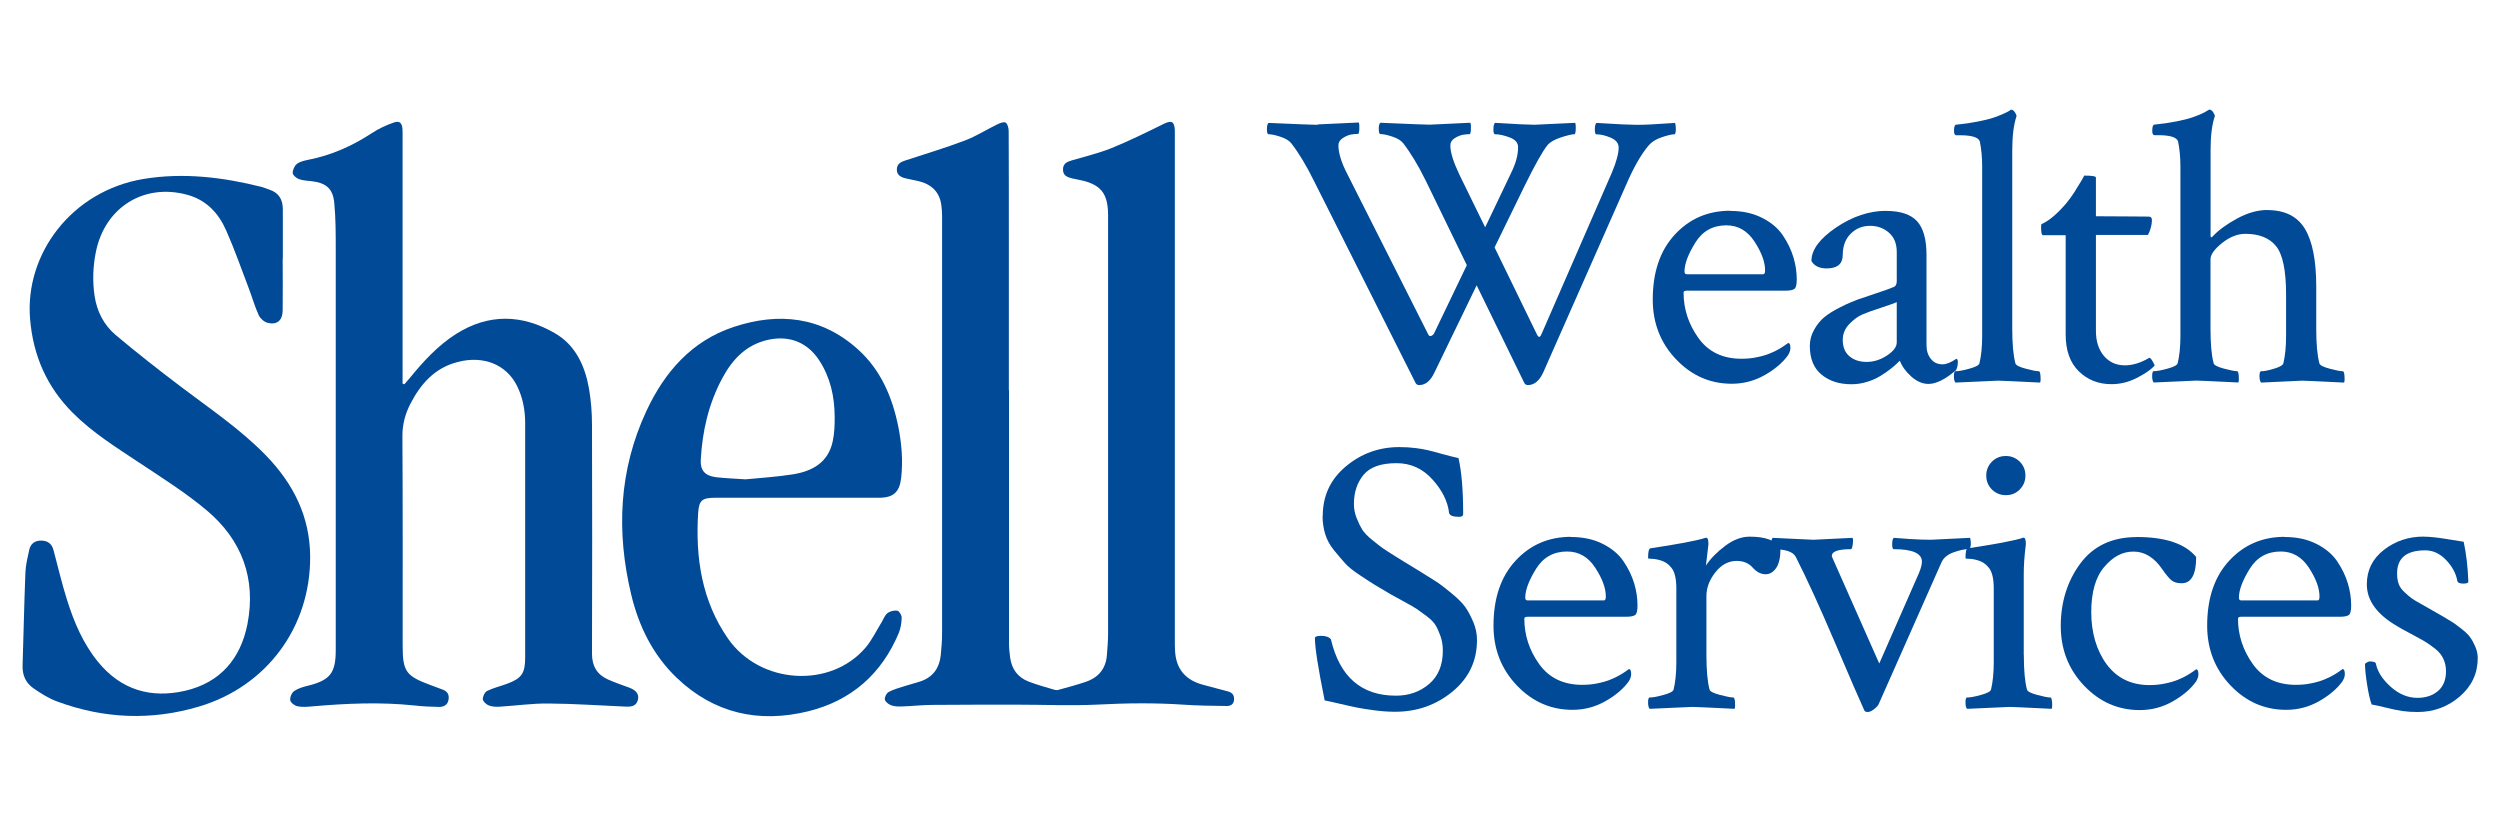
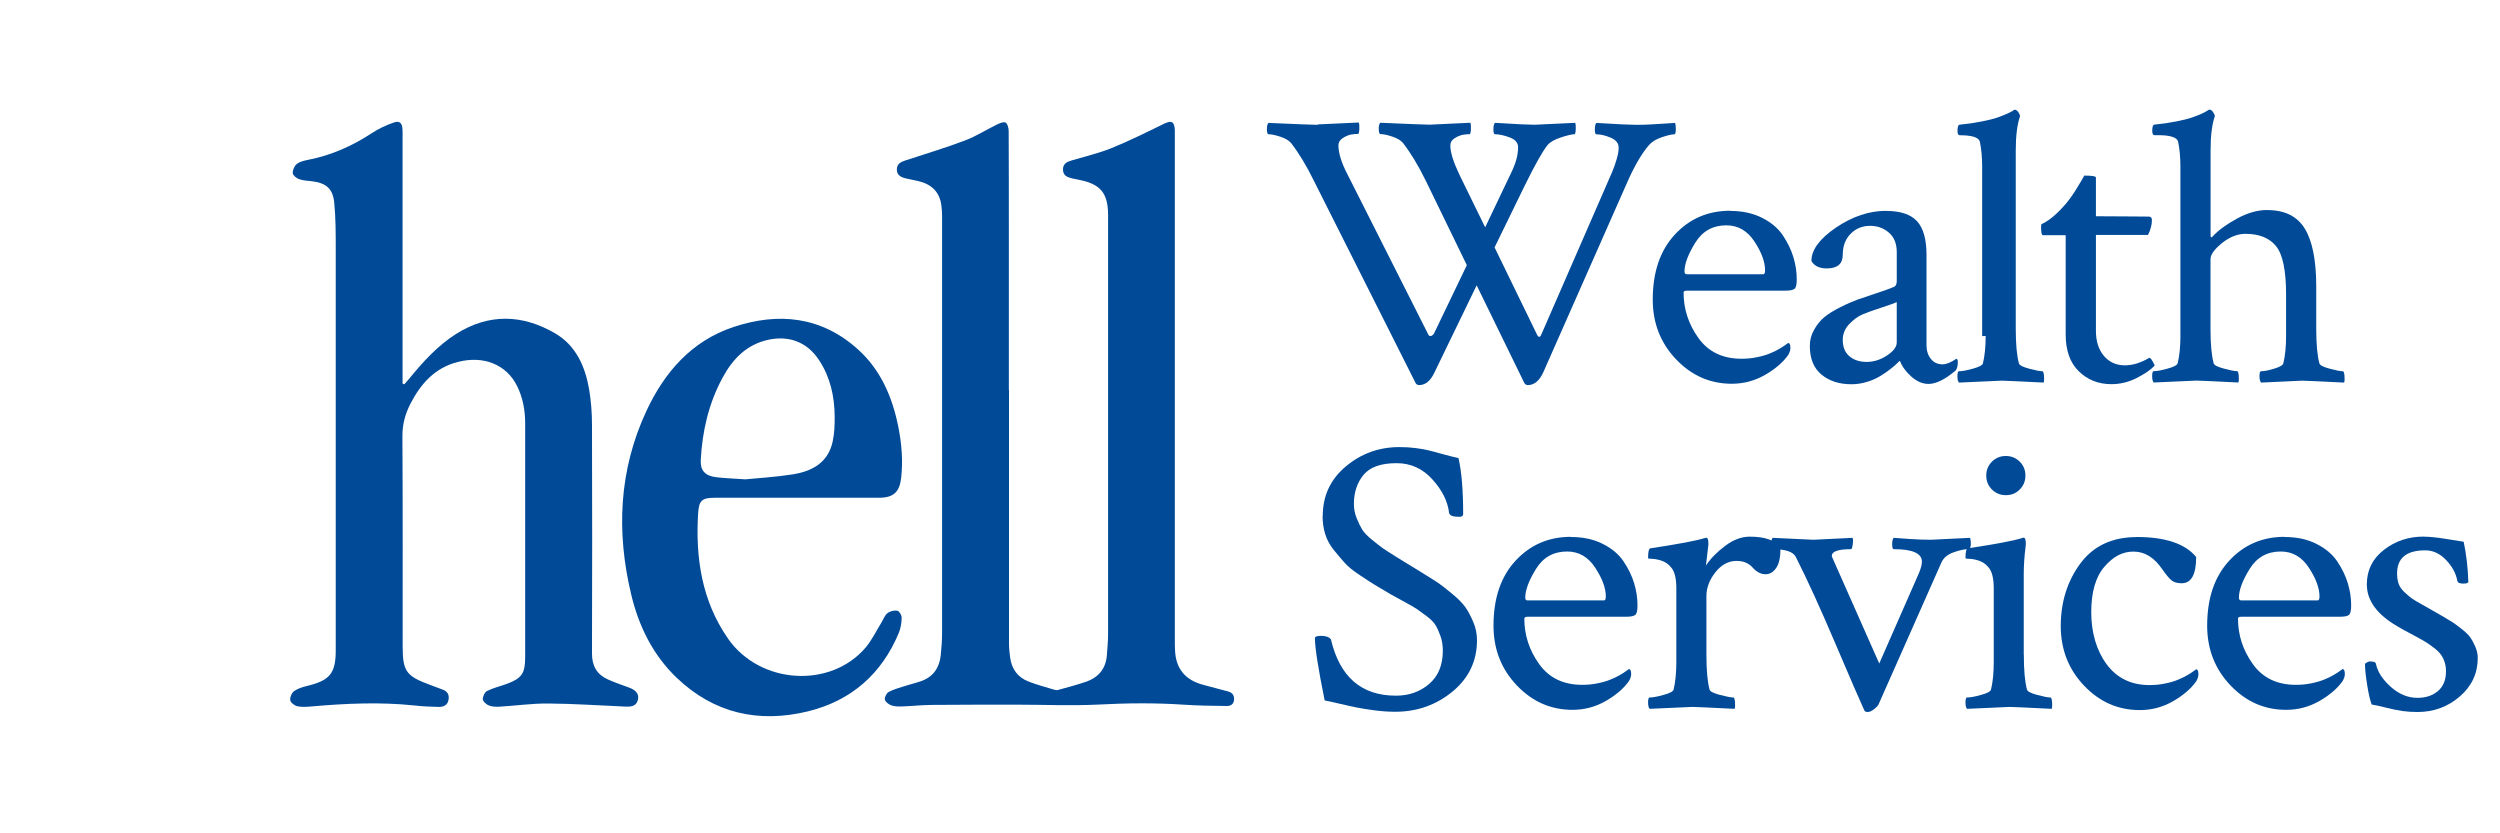
<svg xmlns="http://www.w3.org/2000/svg" id="Layer_1" viewBox="0 0 300 100">
  <defs>
    <style>
      .cls-1 {
        fill: #004a98;
      }
    </style>
  </defs>
  <g>
    <path class="cls-1" d="M121.08,46.83c0,10.12,0,20.25,0,30.37,0,.57.06,1.15.14,1.72.18,1.36.91,2.36,2.19,2.86,1.02.4,2.09.68,3.15,1,.14.04.32.05.46,0,1.09-.3,2.18-.59,3.25-.95,1.55-.52,2.44-1.59,2.56-3.24.06-.84.14-1.68.14-2.51,0-16.75,0-33.5,0-50.25,0-2.67-.91-3.76-3.54-4.26-.26-.05-.52-.1-.77-.16-.55-.14-1.08-.31-1.1-1.03-.02-.75.49-.97,1.08-1.14,1.58-.47,3.21-.85,4.73-1.46,2.13-.87,4.2-1.89,6.27-2.91.94-.46,1.29-.31,1.34.75.01.32,0,.63,0,.95,0,20.11,0,40.23,0,60.34,0,.34,0,.68.02,1.02.06,2.31,1.24,3.71,3.46,4.27.94.24,1.87.51,2.82.75.52.13.83.38.81.98-.02.6-.44.8-.89.79-1.73-.02-3.47-.04-5.2-.16-3.42-.23-6.82-.19-10.24-.01-3.25.16-6.51.01-9.76.01-3.39,0-6.77,0-10.16.03-1.23.01-2.47.15-3.7.19-.42.01-.86-.01-1.24-.16-.3-.12-.68-.42-.72-.69-.04-.27.2-.75.46-.89.57-.31,1.21-.48,1.83-.68.67-.22,1.37-.38,2.03-.61,1.48-.51,2.23-1.61,2.39-3.12.09-.89.16-1.78.16-2.67,0-16.67,0-33.34,0-50.01,0-.44-.03-.89-.09-1.33-.22-1.65-1.25-2.54-2.8-2.9-.51-.12-1.03-.2-1.54-.33-.54-.14-1-.39-1-1.04,0-.69.48-.92,1.04-1.1,2.39-.78,4.81-1.51,7.16-2.4,1.32-.5,2.53-1.28,3.8-1.9.33-.16.82-.37,1.05-.24.24.14.37.66.37,1.02.02,4.13.02,8.26.02,12.38,0,6.23,0,12.46,0,18.69Z" />
    <path class="cls-1" d="M48.55,46.08c.18-.21.37-.42.55-.63,1.65-2.02,3.4-3.96,5.62-5.37,3.92-2.48,7.94-2.37,11.86-.1,2.51,1.45,3.63,3.95,4.11,6.71.24,1.42.35,2.87.35,4.31.03,9.15.03,18.3,0,27.45,0,1.48.6,2.48,1.88,3.07.83.38,1.71.67,2.57.99.86.31,1.24.81,1.05,1.5-.21.78-.86.81-1.52.78-3.07-.13-6.14-.35-9.21-.37-1.94-.02-3.88.26-5.82.38-.44.03-.92.01-1.32-.14-.31-.12-.71-.48-.73-.75-.02-.33.23-.86.52-1,.75-.37,1.58-.56,2.37-.85,1.78-.66,2.19-1.26,2.19-3.18,0-9.36,0-18.72,0-28.08,0-1.56-.27-3.08-.98-4.5-1.28-2.57-4.03-3.67-7.13-2.86-2.74.71-4.42,2.61-5.66,5.01-.63,1.23-.97,2.49-.96,3.92.05,8.36.03,16.72.03,25.08,0,3.11.38,3.66,3.3,4.74.52.19,1.04.38,1.55.58.59.23.77.68.64,1.27-.13.6-.61.79-1.13.79-.97-.02-1.95-.06-2.91-.17-4.13-.44-8.24-.25-12.36.11-.57.05-1.17.1-1.72-.02-.34-.07-.81-.43-.86-.72-.05-.35.18-.91.48-1.11.48-.33,1.09-.5,1.67-.64,2.62-.66,3.31-1.5,3.31-4.26,0-16.04,0-32.07,0-48.11,0-1.86,0-3.73-.18-5.58-.16-1.7-.98-2.37-2.66-2.58-.52-.06-1.06-.08-1.55-.25-.32-.11-.75-.46-.77-.72-.02-.37.2-.89.5-1.11.37-.29.91-.4,1.39-.5,2.75-.54,5.24-1.65,7.58-3.18.82-.54,1.73-.97,2.66-1.29.71-.25,1,.07,1.04.83.02.29.01.58.01.87,0,9.54,0,19.09,0,28.63v1c.08.03.15.06.23.09Z" />
-     <path class="cls-1" d="M33.92,31.05c0,2.08.03,4.15,0,6.23-.02,1.18-.69,1.74-1.8,1.46-.41-.1-.89-.52-1.07-.91-.48-1.05-.79-2.16-1.2-3.24-.89-2.33-1.71-4.69-2.72-6.96-.9-2.03-2.33-3.6-4.6-4.24-5.23-1.46-9.96,1.48-11.03,6.87-.35,1.74-.41,3.49-.15,5.25.28,1.86,1.11,3.49,2.53,4.69,2.53,2.13,5.14,4.17,7.78,6.17,3.52,2.67,7.2,5.13,10.29,8.32,3.27,3.38,5.25,7.33,5.27,12.11.04,8.45-5.21,15.56-13.32,17.98-5.76,1.72-11.47,1.47-17.09-.62-.99-.37-1.92-.96-2.8-1.57-.91-.63-1.34-1.57-1.3-2.72.12-3.73.19-7.46.34-11.18.04-.91.26-1.81.46-2.71.16-.72.65-1.11,1.42-1.11.81,0,1.29.39,1.49,1.14.54,2,1,4.02,1.63,6,.84,2.66,1.92,5.22,3.72,7.42,2.75,3.37,6.35,4.41,10.46,3.46,4.18-.97,6.64-3.83,7.46-7.98,1.07-5.48-.67-10.13-4.9-13.68-2.52-2.12-5.35-3.89-8.1-5.72-2.78-1.85-5.62-3.61-7.99-6-3.09-3.11-4.72-6.83-5.09-11.22-.66-7.84,5.02-15.4,13.64-16.82,4.76-.78,9.48-.21,14.14.96.3.08.59.22.89.31,1.17.37,1.66,1.19,1.66,2.38-.01,1.97,0,3.94,0,5.91Z" />
    <path class="cls-1" d="M95.5,59.73c-3.21,0-6.42,0-9.63,0-1.57,0-1.99.26-2.09,1.8-.34,5.39.43,10.57,3.58,15.1,3.83,5.51,12.31,6.03,16.52,1.07.75-.89,1.27-1.99,1.89-2.99.23-.38.39-.86.71-1.12.3-.24.81-.37,1.19-.31.23.04.54.54.53.83-.01.62-.11,1.27-.34,1.83-2.06,4.95-5.73,8.15-10.9,9.42-5.9,1.44-11.28.26-15.76-4.03-2.85-2.73-4.54-6.17-5.45-9.96-1.81-7.55-1.49-14.97,1.83-22.08,2.18-4.66,5.42-8.38,10.44-10.05,5.42-1.8,10.56-1.27,14.96,2.71,2.73,2.47,4.11,5.73,4.82,9.28.4,2.02.57,4.05.34,6.11-.19,1.69-.91,2.38-2.62,2.39-3.34.01-6.68,0-10.03,0ZM89.45,57.52c1.64-.16,3.68-.28,5.7-.6,2.31-.37,4.22-1.4,4.77-3.93.21-.96.25-1.98.24-2.97-.01-2.43-.52-4.75-1.87-6.8-1.41-2.15-3.58-2.99-6.08-2.45-2.63.57-4.3,2.32-5.51,4.57-1.66,3.07-2.43,6.41-2.61,9.88-.06,1.23.51,1.87,1.8,2.04,1.04.13,2.09.16,3.55.26Z" />
  </g>
  <g>
    <path class="cls-1" d="M158.73,61.91c0-2.41.92-4.39,2.77-5.94,1.85-1.55,3.99-2.32,6.43-2.32.69,0,1.34.04,1.95.12.61.08,1.11.16,1.5.26.39.09.95.24,1.69.45.74.2,1.39.37,1.95.49.38,1.66.56,3.9.56,6.72,0,.22-.16.33-.47.33-.75,0-1.16-.16-1.22-.47-.16-1.38-.82-2.72-2-4.02-1.17-1.3-2.61-1.95-4.3-1.95-1.88,0-3.2.47-3.97,1.41-.77.94-1.15,2.1-1.15,3.48,0,.6.11,1.17.33,1.71.22.55.44,1,.66,1.36.22.36.62.78,1.2,1.25.58.47,1,.8,1.27.99.27.19.8.53,1.6,1.03.8.5,1.31.82,1.53.94.16.09.7.43,1.64,1.01.94.58,1.58.99,1.93,1.22.34.23.88.66,1.62,1.27.74.61,1.27,1.15,1.6,1.62s.64,1.06.94,1.76c.3.7.45,1.43.45,2.18,0,2.51-.98,4.56-2.94,6.18-1.96,1.61-4.25,2.42-6.88,2.42-.75,0-1.55-.05-2.4-.16-.85-.11-1.55-.22-2.11-.33-.56-.11-1.28-.27-2.14-.47-.86-.2-1.46-.34-1.81-.4-.78-3.85-1.17-6.34-1.17-7.47,0-.19.25-.28.75-.28.56,0,.95.14,1.17.42,1.06,4.51,3.66,6.76,7.8,6.76,1.57,0,2.9-.47,3.99-1.41,1.1-.94,1.64-2.27,1.64-3.99,0-.63-.09-1.21-.28-1.74-.19-.53-.38-.97-.59-1.31-.2-.34-.56-.71-1.08-1.1-.52-.39-.92-.68-1.2-.87-.28-.19-.8-.48-1.55-.89-.75-.41-1.27-.69-1.55-.85-.91-.53-1.54-.91-1.9-1.13-.36-.22-.96-.6-1.78-1.15-.83-.55-1.43-1.03-1.81-1.46-.38-.42-.82-.94-1.32-1.55-.5-.61-.85-1.26-1.06-1.95s-.31-1.41-.31-2.16Z" />
    <path class="cls-1" d="M188.52,64.44c1.44,0,2.71.27,3.8.82,1.1.55,1.93,1.25,2.51,2.11.58.86,1,1.74,1.27,2.63.27.89.4,1.78.4,2.65,0,.63-.09,1.01-.28,1.15s-.55.21-1.08.21h-11.84c-.25,0-.38.08-.38.23,0,1.97.59,3.79,1.78,5.45,1.19,1.66,2.91,2.49,5.17,2.49.66,0,1.28-.06,1.88-.19.59-.12,1.1-.27,1.53-.45.42-.17.78-.34,1.08-.52.3-.17.56-.34.77-.49l.33-.24c.19,0,.28.2.28.61,0,.25-.09.53-.28.85-.63.88-1.55,1.67-2.77,2.37-1.22.7-2.55,1.06-3.99,1.06-2.6,0-4.83-.98-6.69-2.94-1.86-1.96-2.79-4.34-2.79-7.16,0-3.29.88-5.89,2.65-7.8,1.77-1.91,3.98-2.86,6.65-2.86ZM188.05,66.18c-1.63,0-2.87.7-3.73,2.09-.86,1.39-1.29,2.54-1.29,3.45,0,.22.09.33.28.33h9.16c.16,0,.23-.16.23-.47,0-1-.42-2.15-1.27-3.45-.85-1.3-1.97-1.95-3.38-1.95Z" />
    <path class="cls-1" d="M210,64.4c1.85,0,3.07.45,3.66,1.36,0,1.1-.17,1.89-.52,2.4-.35.5-.77.75-1.27.75-.56,0-1.08-.27-1.55-.8-.47-.53-1.11-.8-1.93-.8-.97,0-1.82.45-2.54,1.36-.72.91-1.08,1.86-1.08,2.86v7.05c0,1.82.12,3.21.38,4.18.06.22.48.43,1.24.63.77.2,1.31.31,1.62.31.09,0,.16.19.19.56.03.38.02.64-.05.8-3.13-.16-4.82-.23-5.07-.23-.19,0-1.89.08-5.12.23-.12-.13-.19-.38-.19-.77s.06-.59.19-.59c.38,0,.93-.1,1.67-.31.74-.2,1.14-.41,1.2-.63.22-.91.33-2,.33-3.29v-8.88c0-1.22-.22-2.07-.66-2.54-.31-.38-.7-.63-1.15-.78-.45-.14-.83-.21-1.13-.21s-.45-.03-.45-.09c0-.75.09-1.14.28-1.17,3.32-.5,5.48-.91,6.48-1.22.03,0,.11-.02.23-.05.12,0,.2.13.23.4.03.27.03.46,0,.59l-.28,2.35c.56-.85,1.34-1.64,2.32-2.37.99-.74,1.96-1.1,2.94-1.1Z" />
    <path class="cls-1" d="M230.63,67.4c0-1-1.13-1.5-3.38-1.5-.13,0-.19-.2-.19-.59s.06-.65.19-.77c.34.03.99.08,1.92.14.94.06,1.78.09,2.54.09l4.7-.23c.06.19.09.42.09.7,0,.44-.11.66-.33.66-.44,0-1.02.12-1.74.38-.72.25-1.21.66-1.46,1.22l-7.47,16.86c-.06.22-.25.45-.56.7-.31.25-.58.38-.8.38s-.36-.06-.42-.19c-.53-1.16-1.7-3.85-3.5-8.08-1.8-4.23-3.37-7.67-4.72-10.33-.31-.63-1.24-.94-2.77-.94-.12,0-.19-.2-.19-.61,0-.38.06-.63.19-.75,3.22.16,4.85.23,4.88.23l4.7-.23c.06.12.07.38.02.77-.05.39-.12.59-.21.59-1.53,0-2.3.27-2.3.8,0,.06.02.12.05.19l5.64,12.73,4.74-10.8c.25-.59.38-1.06.38-1.41Z" />
    <path class="cls-1" d="M242.86,78.58c0,1.82.12,3.21.38,4.18.06.22.47.43,1.22.63.75.2,1.28.31,1.6.31.09,0,.16.19.19.56.03.38.02.64-.05.8-3.13-.16-4.81-.23-5.03-.23s-1.93.08-5.12.23c-.13-.13-.19-.38-.19-.77s.06-.59.19-.59c.38,0,.93-.1,1.67-.31.74-.2,1.13-.41,1.2-.63.22-.91.33-2,.33-3.29v-8.88c0-1.22-.22-2.07-.66-2.54-.31-.38-.7-.63-1.15-.78-.45-.14-.83-.21-1.13-.21s-.45-.03-.45-.09c0-.75.09-1.14.28-1.17,3.32-.5,5.48-.91,6.48-1.22l.09-.05h.14c.12,0,.2.13.23.4.03.27.03.46,0,.59-.16,1.25-.23,2.38-.23,3.38v9.68ZM239.03,58.74c-.45-.45-.68-1.01-.68-1.67s.23-1.21.68-1.67c.45-.45,1.01-.68,1.67-.68s1.21.23,1.67.68c.45.45.68,1.01.68,1.67s-.23,1.21-.68,1.67-1.01.68-1.67.68-1.21-.23-1.67-.68Z" />
    <path class="cls-1" d="M256.4,64.44c3.44,0,5.82.8,7.14,2.4,0,2.1-.58,3.15-1.74,3.15-.53,0-.94-.12-1.22-.35-.28-.23-.64-.66-1.08-1.29-.97-1.44-2.13-2.16-3.48-2.16s-2.45.61-3.5,1.83c-1.05,1.22-1.57,3.04-1.57,5.45s.62,4.59,1.85,6.25c1.24,1.66,2.95,2.49,5.14,2.49.66,0,1.28-.06,1.88-.19.59-.12,1.1-.27,1.53-.45.42-.17.78-.34,1.08-.52.3-.17.56-.34.77-.49l.33-.24c.19,0,.28.2.28.61,0,.25-.09.53-.28.85-.63.88-1.55,1.67-2.77,2.37-1.22.7-2.55,1.06-3.99,1.06-2.6,0-4.83-.98-6.69-2.94-1.86-1.96-2.79-4.34-2.79-7.16s.78-5.38,2.35-7.49c1.57-2.11,3.82-3.17,6.76-3.17Z" />
    <path class="cls-1" d="M274.16,64.44c1.44,0,2.71.27,3.8.82,1.1.55,1.93,1.25,2.51,2.11.58.86,1,1.74,1.27,2.63.27.89.4,1.78.4,2.65,0,.63-.09,1.01-.28,1.15s-.55.21-1.08.21h-11.84c-.25,0-.38.08-.38.23,0,1.97.59,3.79,1.78,5.45,1.19,1.66,2.91,2.49,5.17,2.49.66,0,1.28-.06,1.88-.19.59-.12,1.1-.27,1.53-.45.42-.17.78-.34,1.08-.52.3-.17.56-.34.77-.49l.33-.24c.19,0,.28.2.28.61,0,.25-.09.53-.28.85-.63.88-1.55,1.67-2.77,2.37-1.22.7-2.55,1.06-3.99,1.06-2.6,0-4.83-.98-6.69-2.94-1.86-1.96-2.79-4.34-2.79-7.16,0-3.29.88-5.89,2.65-7.8,1.77-1.91,3.98-2.86,6.65-2.86ZM273.69,66.18c-1.63,0-2.87.7-3.73,2.09-.86,1.39-1.29,2.54-1.29,3.45,0,.22.09.33.28.33h9.16c.16,0,.23-.16.23-.47,0-1-.42-2.15-1.27-3.45-.85-1.3-1.97-1.95-3.38-1.95Z" />
    <path class="cls-1" d="M290.85,64.4c.69,0,1.56.09,2.61.26,1.05.17,1.78.29,2.18.35.31,1.44.5,3.04.56,4.79,0,.16-.2.23-.61.23-.44,0-.67-.11-.71-.33-.16-.88-.6-1.71-1.34-2.49-.74-.78-1.57-1.17-2.51-1.17-2.25,0-3.38.92-3.38,2.77,0,.47.06.89.19,1.25.12.36.37.7.73,1.03s.63.56.82.7.6.39,1.25.75c.64.36,1.04.59,1.2.68.12.06.49.27,1.1.63.61.36,1.04.62,1.29.77.25.16.62.42,1.1.8.49.38.84.71,1.06,1.01.22.3.43.67.63,1.13.2.45.31.92.31,1.39,0,1.85-.72,3.39-2.16,4.63-1.44,1.24-3.13,1.86-5.07,1.86-.66,0-1.26-.04-1.81-.12-.55-.08-1.2-.21-1.95-.4-.75-.19-1.33-.31-1.74-.38-.19-.5-.37-1.28-.54-2.35-.17-1.06-.26-1.91-.26-2.54.25-.19.44-.28.56-.28.47,0,.72.09.75.28.19.94.77,1.86,1.76,2.75.99.89,2.06,1.34,3.22,1.34,1,0,1.82-.27,2.47-.82.64-.55.96-1.34.96-2.37,0-.53-.1-1.03-.31-1.48-.2-.45-.53-.86-.99-1.22-.45-.36-.88-.66-1.27-.89-.39-.23-.95-.54-1.67-.92s-1.25-.67-1.6-.89c-2.44-1.41-3.66-3.08-3.66-5.03,0-1.69.68-3.07,2.04-4.13,1.36-1.06,2.95-1.6,4.77-1.6Z" />
  </g>
  <g>
    <path class="cls-1" d="M158.12,14.93c.16,0,1.8-.08,4.93-.23.06.13.09.38.07.78-.02.39-.07.59-.16.59-.22,0-.49.02-.8.07-.31.05-.65.19-1.01.42s-.54.52-.54.87c0,.94.36,2.1,1.08,3.48l9.72,19.26c.09.16.22.2.38.12.16-.08.27-.2.33-.35l3.9-8.12-4.93-10.14c-.91-1.85-1.82-3.35-2.72-4.51-.25-.31-.67-.57-1.27-.77-.6-.2-1.08-.31-1.46-.31-.12,0-.19-.23-.19-.7,0-.31.06-.53.19-.66,3.6.16,5.57.23,5.92.23.12,0,1.75-.08,4.88-.23.06.13.09.38.07.78-.02.39-.07.59-.16.59-.22,0-.48.02-.78.07-.3.05-.63.18-.99.4-.36.22-.54.52-.54.89,0,.82.36,1.97,1.08,3.48l3.1,6.34,3.29-6.9c.44-.97.66-1.88.66-2.72,0-.53-.34-.92-1.01-1.17-.67-.25-1.26-.38-1.76-.38-.13,0-.19-.2-.19-.59s.06-.65.19-.78c2.5.16,4.09.23,4.74.23.12,0,1.75-.08,4.88-.23.06.13.09.38.07.78s-.07.59-.16.59c-.31,0-.85.13-1.62.38-.77.25-1.31.56-1.62.94-.56.69-1.47,2.3-2.72,4.84l-3.62,7.42,5.12,10.52c.19.35.38.27.56-.23l8.41-19.3c.53-1.28.8-2.27.8-2.96,0-.53-.32-.93-.96-1.2-.64-.27-1.21-.4-1.71-.4-.13,0-.19-.2-.19-.59s.06-.65.19-.78c2.5.16,4.1.23,4.79.23s1.31-.02,1.78-.05c.47-.03.95-.06,1.46-.09.5-.03.97-.06,1.41-.09.06.19.09.42.09.71,0,.44-.06.66-.19.66-.31,0-.82.12-1.5.35-.69.23-1.21.56-1.55.96-.91,1.06-1.82,2.65-2.72,4.74l-9.96,22.54c-.47,1-1.08,1.5-1.83,1.5-.19,0-.33-.08-.42-.23l-5.73-11.74-5.07,10.47c-.47,1-1.08,1.5-1.83,1.5-.19,0-.33-.08-.42-.23l-12.21-24.28c-.91-1.85-1.82-3.35-2.72-4.51-.25-.31-.67-.57-1.27-.77-.6-.2-1.08-.31-1.46-.31-.12,0-.19-.2-.19-.61,0-.38.06-.63.19-.75,3.6.16,5.57.23,5.92.23Z" />
    <path class="cls-1" d="M207.63,25.31c1.44,0,2.71.27,3.8.82,1.1.55,1.93,1.25,2.51,2.11.58.86,1,1.74,1.27,2.63.27.89.4,1.78.4,2.65,0,.63-.09,1.01-.28,1.15s-.55.21-1.08.21h-11.84c-.25,0-.38.08-.38.23,0,1.97.59,3.79,1.78,5.45,1.19,1.66,2.91,2.49,5.17,2.49.66,0,1.28-.06,1.88-.19.59-.12,1.1-.27,1.53-.45.42-.17.78-.34,1.08-.52.3-.17.56-.34.77-.49l.33-.24c.19,0,.28.2.28.61,0,.25-.09.53-.28.85-.63.88-1.55,1.67-2.77,2.37-1.22.7-2.55,1.06-3.99,1.06-2.6,0-4.83-.98-6.69-2.94-1.86-1.96-2.79-4.34-2.79-7.16,0-3.29.88-5.89,2.65-7.8,1.77-1.91,3.98-2.86,6.65-2.86ZM207.16,27.04c-1.63,0-2.87.7-3.73,2.09-.86,1.39-1.29,2.54-1.29,3.45,0,.22.09.33.28.33h9.16c.16,0,.23-.16.23-.47,0-1-.42-2.15-1.27-3.45-.85-1.3-1.97-1.95-3.38-1.95Z" />
    <path class="cls-1" d="M226.34,25.31c1.72,0,2.96.42,3.71,1.24.75.83,1.13,2.17,1.13,4.02v10.85c0,.66.17,1.21.52,1.64.34.44.81.66,1.41.66.44,0,.99-.22,1.64-.66.12,0,.19.13.19.38,0,.41-.08.74-.23.99-1.28,1.1-2.38,1.64-3.29,1.64-.72,0-1.41-.3-2.07-.89-.66-.59-1.11-1.22-1.36-1.88-.03,0-.15.1-.35.31-.2.2-.48.44-.82.7-.34.27-.74.54-1.2.82-.45.28-.99.52-1.6.7-.61.19-1.23.28-1.86.28-1.44,0-2.63-.38-3.57-1.15-.94-.77-1.41-1.92-1.41-3.45,0-.69.17-1.34.52-1.95.34-.61.75-1.11,1.22-1.5.47-.39,1.11-.79,1.93-1.2.81-.41,1.51-.71,2.09-.92.58-.2,1.34-.46,2.28-.77s1.6-.55,1.97-.71c.28-.09.42-.33.42-.7v-3.52c0-1-.31-1.78-.94-2.32-.63-.55-1.38-.82-2.25-.82-.94,0-1.72.32-2.35.96-.63.64-.94,1.48-.94,2.51,0,1.1-.64,1.64-1.93,1.64-.88,0-1.49-.3-1.83-.89,0-1.35.99-2.68,2.96-4.02,1.97-1.33,3.98-2,6.01-2ZM221.93,42.75c.53.45,1.22.68,2.07.68s1.66-.26,2.44-.77c.78-.52,1.17-1.04,1.17-1.57v-4.84c-.25.13-.86.34-1.83.66-.97.31-1.73.59-2.28.82s-1.08.63-1.6,1.17c-.52.55-.77,1.18-.77,1.9,0,.85.27,1.5.8,1.95Z" />
-     <path class="cls-1" d="M237.86,40.33v-20.34c0-1.06-.09-2.07-.28-3.01-.16-.5-.95-.75-2.4-.75h-.42c-.19,0-.28-.17-.28-.52,0-.5.09-.75.28-.75.94-.09,1.81-.22,2.61-.38s1.42-.31,1.88-.47c.45-.16.84-.31,1.15-.45s.55-.26.7-.35l.19-.14h.09c.12,0,.25.09.38.26.12.17.2.34.23.49-.34,1-.52,2.36-.52,4.09v21.42c0,1.82.12,3.21.38,4.18.06.22.47.43,1.22.63.75.2,1.28.31,1.6.31.09,0,.16.19.19.56.03.38.02.64-.05.8-3.13-.16-4.81-.23-5.03-.23-.19,0-1.89.08-5.12.23-.13-.13-.19-.38-.19-.77s.06-.59.19-.59c.38,0,.93-.1,1.67-.31.74-.2,1.13-.41,1.2-.63.22-.91.33-2,.33-3.29Z" />
+     <path class="cls-1" d="M237.86,40.33v-20.34c0-1.06-.09-2.07-.28-3.01-.16-.5-.95-.75-2.4-.75c-.19,0-.28-.17-.28-.52,0-.5.09-.75.28-.75.94-.09,1.81-.22,2.61-.38s1.42-.31,1.88-.47c.45-.16.84-.31,1.15-.45s.55-.26.7-.35l.19-.14h.09c.12,0,.25.09.38.26.12.17.2.34.23.49-.34,1-.52,2.36-.52,4.09v21.42c0,1.82.12,3.21.38,4.18.06.22.47.43,1.22.63.75.2,1.28.31,1.6.31.09,0,.16.19.19.56.03.38.02.64-.05.8-3.13-.16-4.81-.23-5.03-.23-.19,0-1.89.08-5.12.23-.13-.13-.19-.38-.19-.77s.06-.59.19-.59c.38,0,.93-.1,1.67-.31.74-.2,1.13-.41,1.2-.63.22-.91.33-2,.33-3.29Z" />
    <path class="cls-1" d="M247.88,28.22h-2.72c-.16,0-.23-.33-.23-.99,0-.19.02-.3.05-.33.91-.41,1.89-1.24,2.96-2.49.34-.41.68-.87,1.01-1.39.33-.52.6-.96.82-1.34.22-.38.33-.58.33-.61.94,0,1.41.08,1.41.23v4.65c.81,0,2.05,0,3.71.02,1.66.02,2.54.02,2.63.02.25,0,.38.14.38.42,0,.56-.16,1.16-.47,1.78h-6.25v11.51c0,1.25.32,2.25.96,3.01.64.75,1.48,1.13,2.51,1.13.94,0,1.91-.3,2.91-.89.09-.06.23.07.42.4.19.33.27.51.23.54-.47.5-1.19.99-2.16,1.48-.97.49-1.97.73-3.01.73-1.57,0-2.87-.52-3.92-1.55s-1.57-2.5-1.57-4.42v-11.93Z" />
    <path class="cls-1" d="M272.08,25.21c2.1,0,3.6.75,4.51,2.25.91,1.5,1.36,3.82,1.36,6.95v5.07c0,1.78.12,3.16.38,4.13.06.22.47.43,1.22.63.75.2,1.28.31,1.6.31.09,0,.16.19.19.56.03.38.02.64-.05.8-3.13-.16-4.81-.23-5.03-.23-.09,0-1.74.08-4.93.23-.12-.13-.19-.38-.19-.77s.06-.59.19-.59c.38,0,.9-.1,1.57-.31.67-.2,1.04-.41,1.1-.63.22-.91.33-2,.33-3.29v-4.98c0-2.88-.4-4.81-1.2-5.8-.8-.99-2.03-1.48-3.69-1.48-.94,0-1.87.37-2.79,1.1-.92.74-1.39,1.39-1.39,1.95v8.31c0,1.82.12,3.21.38,4.18.06.22.47.43,1.22.63.75.2,1.28.31,1.6.31.09,0,.16.19.19.56.03.38.02.64-.05.8-3.13-.16-4.81-.23-5.03-.23-.19,0-1.89.08-5.12.23-.13-.13-.19-.38-.19-.77s.06-.59.19-.59c.38,0,.93-.1,1.67-.31.74-.2,1.13-.41,1.2-.63.22-.91.33-1.99.33-3.24v-20.38c0-1.06-.09-2.07-.28-3.01-.16-.5-.96-.75-2.4-.75h-.42c-.19,0-.28-.17-.28-.52,0-.5.09-.75.28-.75.94-.09,1.81-.22,2.61-.38s1.42-.31,1.88-.47c.45-.16.84-.31,1.15-.45.31-.14.53-.26.66-.35l.23-.14h.09c.12,0,.25.09.38.26.12.17.2.34.24.49-.35,1-.52,2.36-.52,4.09v10.29c0,.13.03.19.09.19.03,0,.08-.03.14-.09.69-.75,1.67-1.47,2.94-2.16,1.27-.69,2.48-1.03,3.64-1.03Z" />
  </g>
</svg>